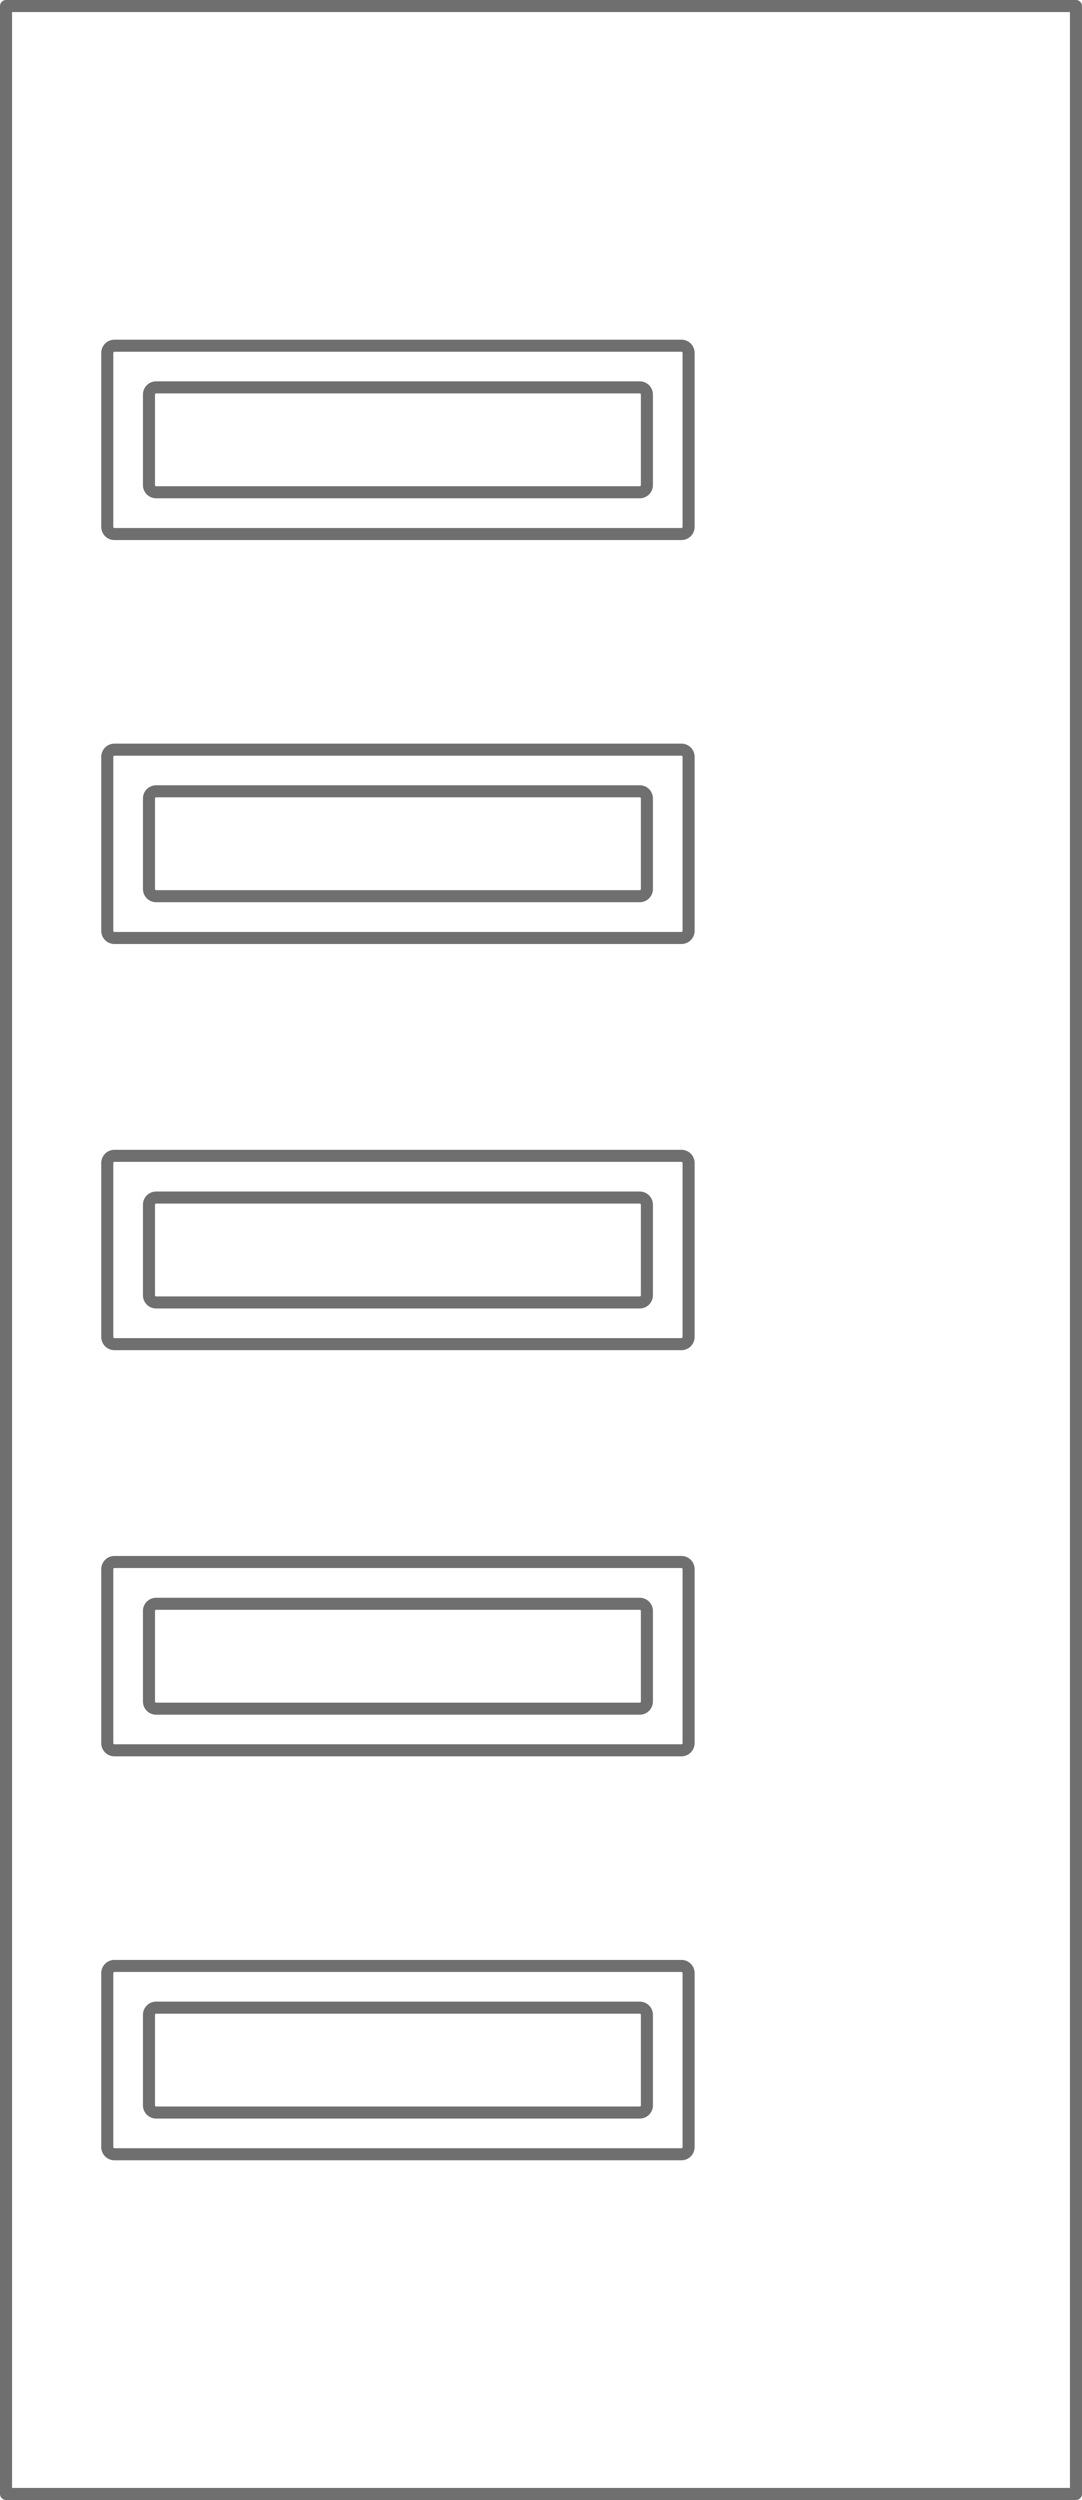
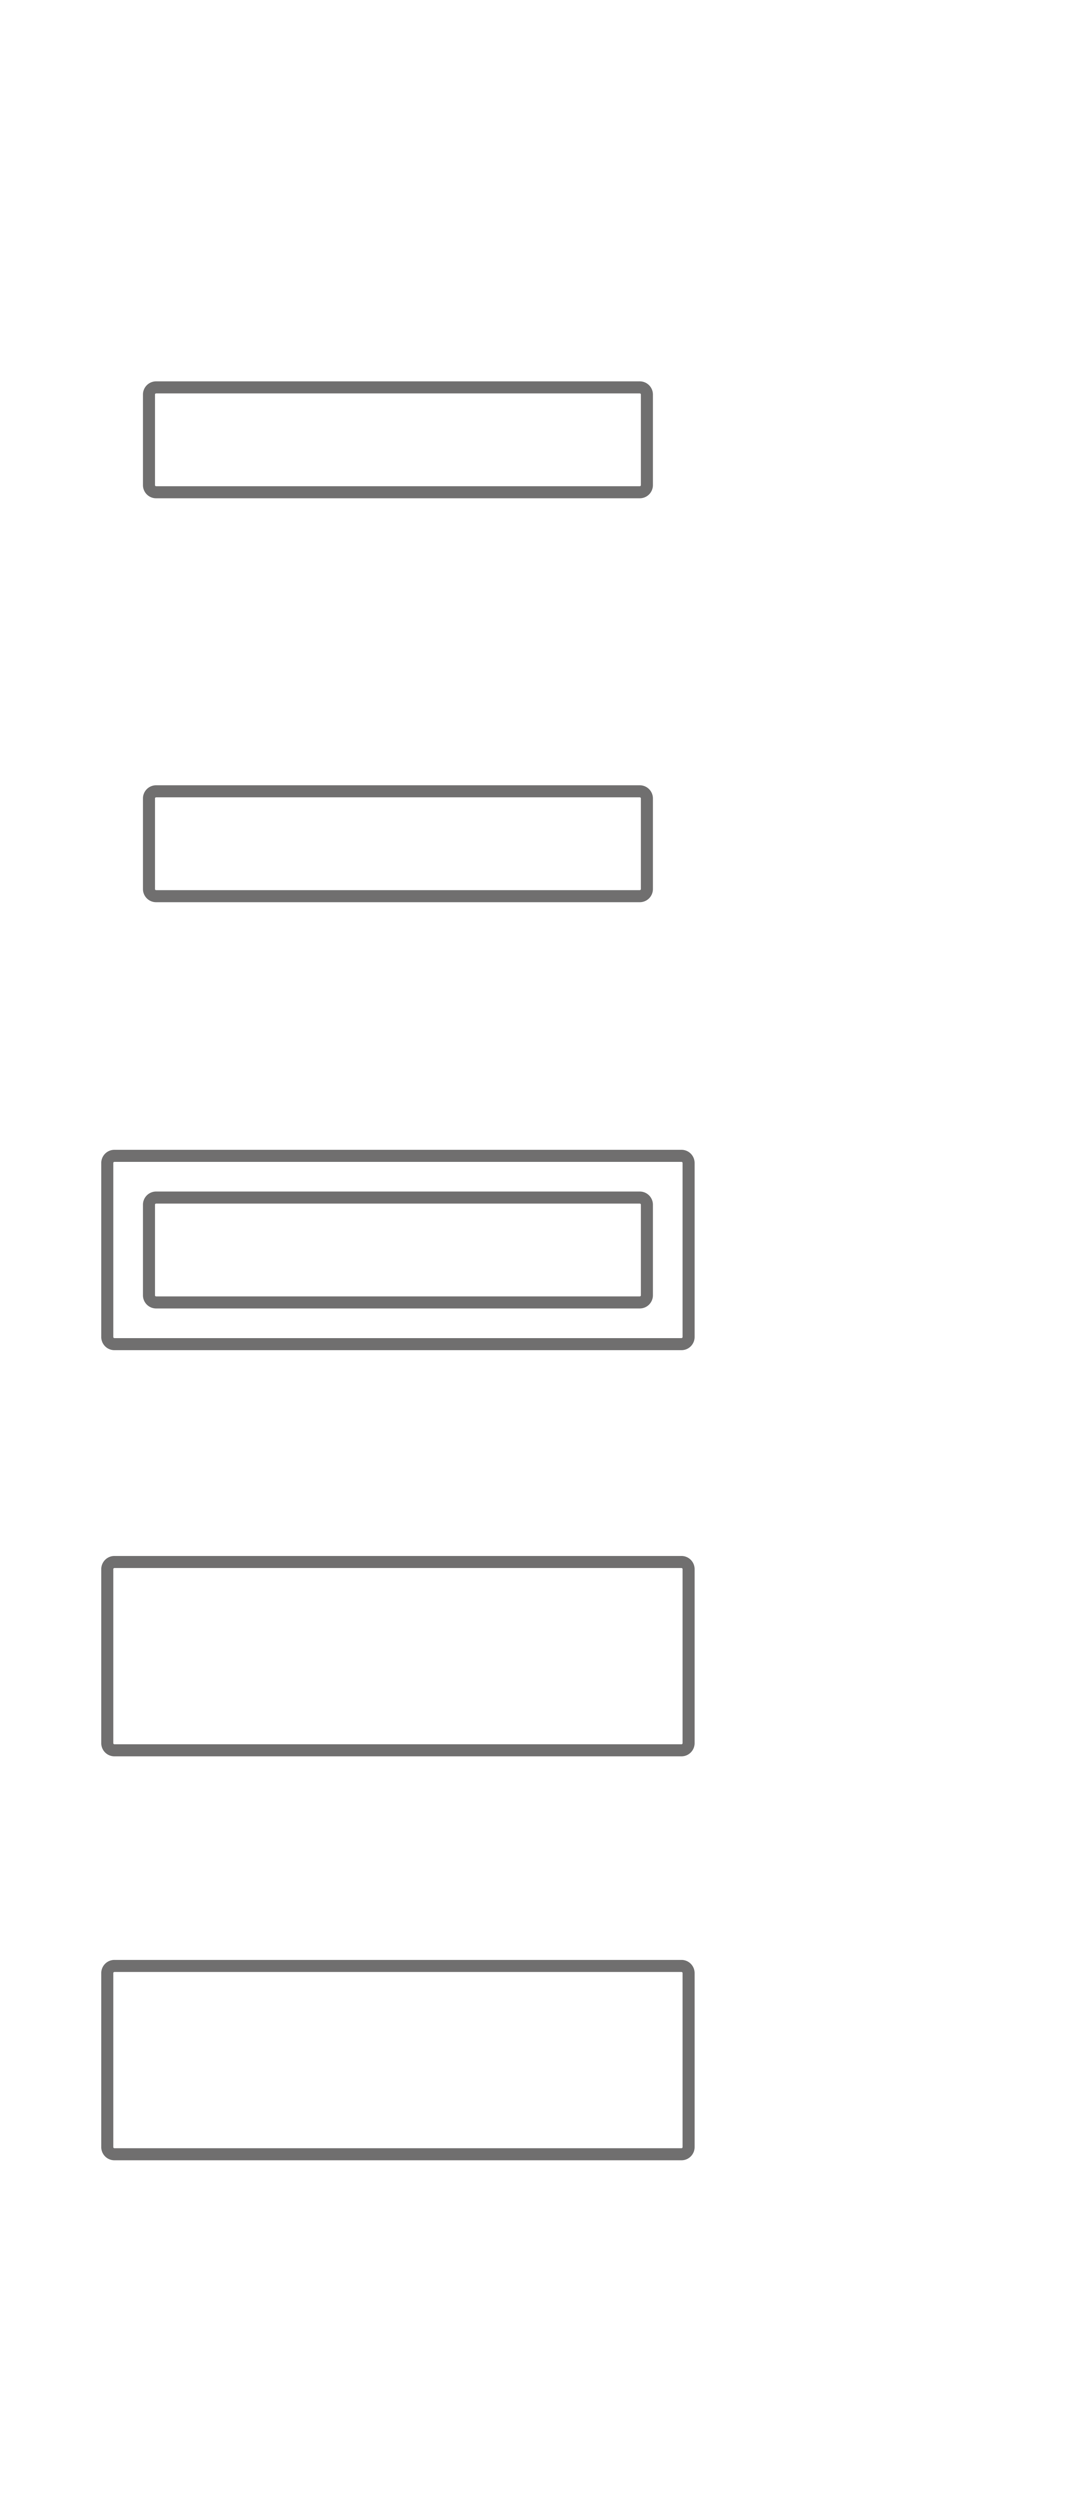
<svg xmlns="http://www.w3.org/2000/svg" width="71.8" height="165.8" viewBox="0 0 71.8 165.8">
  <g id="EkoLine_20_INOX" transform="translate(1126.99 2767.75)">
    <g id="SPLINE" transform="translate(-1119.871 -2744.822)">
-       <path id="Path_6855" data-name="Path 6855" d="M-885.65-1959.006v11.541a.474.474,0,0,0,.474.474h37.627a.474.474,0,0,0,.474-.474v-11.541a.474.474,0,0,0-.474-.474h-37.627A.475.475,0,0,0-885.65-1959.006Z" transform="translate(885.65 1959.48)" fill="none" stroke="#706f6f" stroke-linecap="round" stroke-linejoin="round" stroke-miterlimit="10" stroke-width="0.8" />
-     </g>
+       </g>
    <g id="SPLINE_1_" transform="translate(-1117.104 -2742.055)">
      <path id="Path_6856" data-name="Path 6856" d="M-786.43-1859.8v6.008a.474.474,0,0,0,.474.474h32.093a.474.474,0,0,0,.474-.474v-6.008a.474.474,0,0,0-.474-.474h-32.094A.474.474,0,0,0-786.43-1859.8Z" transform="translate(786.43 1860.27)" fill="none" stroke="#706f6f" stroke-linecap="round" stroke-linejoin="round" stroke-miterlimit="10" stroke-width="0.8" />
    </g>
    <g id="SPLINE_2_" transform="translate(-1119.871 -2718.032)">
-       <path id="Path_6857" data-name="Path 6857" d="M-885.65-986.726v11.541a.474.474,0,0,0,.474.474h37.627a.474.474,0,0,0,.474-.474v-11.541a.474.474,0,0,0-.474-.474h-37.627A.475.475,0,0,0-885.65-986.726Z" transform="translate(885.65 987.2)" fill="none" stroke="#706f6f" stroke-linecap="round" stroke-linejoin="round" stroke-miterlimit="10" stroke-width="0.8" />
-     </g>
+       </g>
    <g id="SPLINE_3_" transform="translate(-1117.104 -2715.271)">
      <path id="Path_6858" data-name="Path 6858" d="M-786.43-887.506v6.008a.474.474,0,0,0,.474.474h32.093a.474.474,0,0,0,.474-.474v-6.008a.474.474,0,0,0-.474-.474h-32.094A.474.474,0,0,0-786.43-887.506Z" transform="translate(786.43 887.98)" fill="none" stroke="#706f6f" stroke-linecap="round" stroke-linejoin="round" stroke-miterlimit="10" stroke-width="0.8" />
    </g>
    <g id="SPLINE_4_" transform="translate(-1119.871 -2691.095)">
      <path id="Path_6859" data-name="Path 6859" d="M-885.65-14.436V-2.895a.474.474,0,0,0,.474.474h37.627a.474.474,0,0,0,.474-.474V-14.436a.474.474,0,0,0-.474-.474h-37.627A.474.474,0,0,0-885.65-14.436Z" transform="translate(885.65 14.91)" fill="none" stroke="#706f6f" stroke-linecap="round" stroke-linejoin="round" stroke-miterlimit="10" stroke-width="0.8" />
    </g>
    <g id="SPLINE_5_" transform="translate(-1117.104 -2688.328)">
      <path id="Path_6860" data-name="Path 6860" d="M-786.43,84.774v6.008a.474.474,0,0,0,.474.474h32.093a.474.474,0,0,0,.474-.474V84.774a.474.474,0,0,0-.474-.474h-32.094A.474.474,0,0,0-786.43,84.774Z" transform="translate(786.43 -84.3)" fill="none" stroke="#706f6f" stroke-linecap="round" stroke-linejoin="round" stroke-miterlimit="10" stroke-width="0.8" />
    </g>
    <g id="SPLINE_6_" transform="translate(-1119.871 -2664.158)">
      <path id="Path_6861" data-name="Path 6861" d="M-885.65,957.844v11.541a.474.474,0,0,0,.474.474h37.627a.474.474,0,0,0,.474-.474V957.844a.474.474,0,0,0-.474-.474h-37.627A.475.475,0,0,0-885.65,957.844Z" transform="translate(885.65 -957.37)" fill="none" stroke="#706f6f" stroke-linecap="round" stroke-linejoin="round" stroke-miterlimit="10" stroke-width="0.8" />
    </g>
    <g id="SPLINE_7_" transform="translate(-1117.104 -2661.386)">
-       <path id="Path_6862" data-name="Path 6862" d="M-786.43,1057.054v6.008a.474.474,0,0,0,.474.474h32.093a.474.474,0,0,0,.474-.474v-6.008a.474.474,0,0,0-.474-.474h-32.094A.474.474,0,0,0-786.43,1057.054Z" transform="translate(786.43 -1056.58)" fill="none" stroke="#706f6f" stroke-linecap="round" stroke-linejoin="round" stroke-miterlimit="10" stroke-width="0.8" />
-     </g>
+       </g>
    <g id="SPLINE_8_" transform="translate(-1119.871 -2637.368)">
      <path id="Path_6863" data-name="Path 6863" d="M-885.65,1930.134v11.541a.474.474,0,0,0,.474.474h37.627a.474.474,0,0,0,.474-.474v-11.541a.474.474,0,0,0-.474-.474h-37.627A.474.474,0,0,0-885.65,1930.134Z" transform="translate(885.65 -1929.66)" fill="none" stroke="#706f6f" stroke-linecap="round" stroke-linejoin="round" stroke-miterlimit="10" stroke-width="0.8" />
    </g>
    <g id="SPLINE_9_" transform="translate(-1117.104 -2634.602)">
-       <path id="Path_6864" data-name="Path 6864" d="M-786.43,2029.344v6.008a.474.474,0,0,0,.474.474h32.093a.474.474,0,0,0,.474-.474v-6.008a.474.474,0,0,0-.474-.474h-32.094A.474.474,0,0,0-786.43,2029.344Z" transform="translate(786.43 -2028.87)" fill="none" stroke="#706f6f" stroke-linecap="round" stroke-linejoin="round" stroke-miterlimit="10" stroke-width="0.8" />
-     </g>
+       </g>
    <g id="POLYLINE" transform="translate(-1126.59 -2767.35)">
-       <path id="Path_6865" data-name="Path 6865" d="M-1126.59-2767.35v165h71v-165h-71" transform="translate(1126.59 2767.35)" fill="none" stroke="#706f6f" stroke-linecap="round" stroke-linejoin="round" stroke-miterlimit="10" stroke-width="0.8" />
-     </g>
+       </g>
  </g>
</svg>